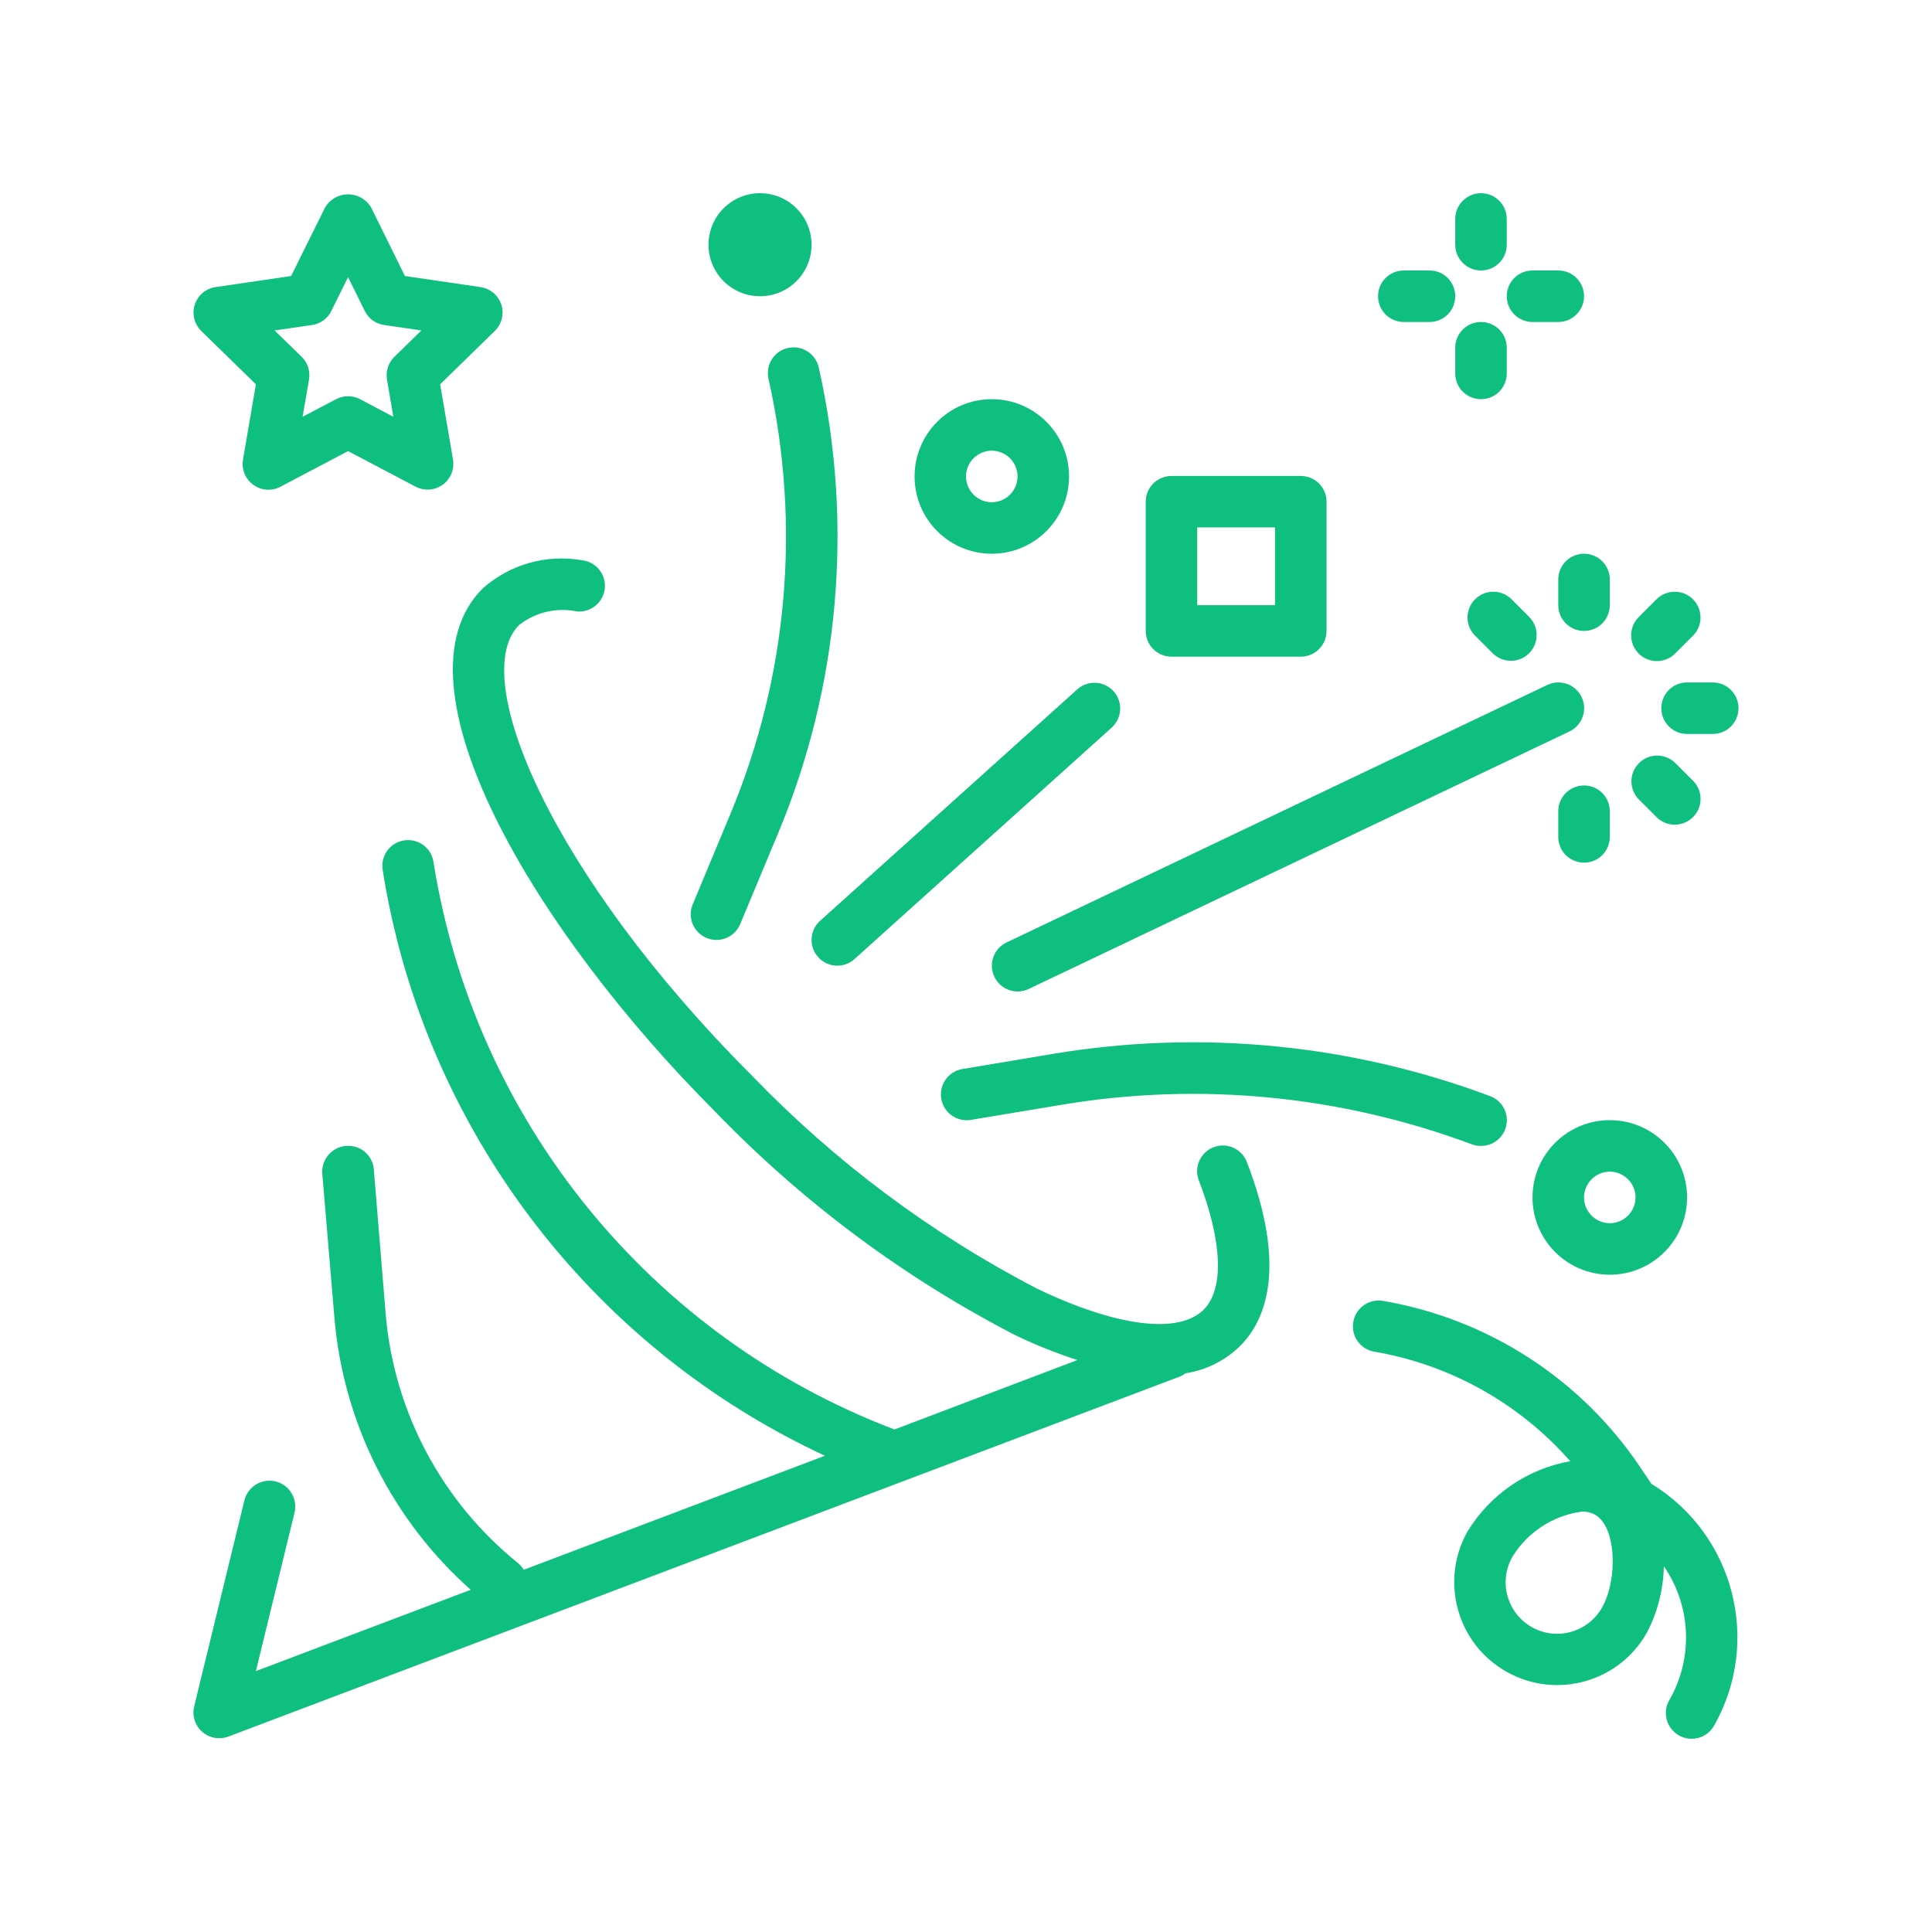
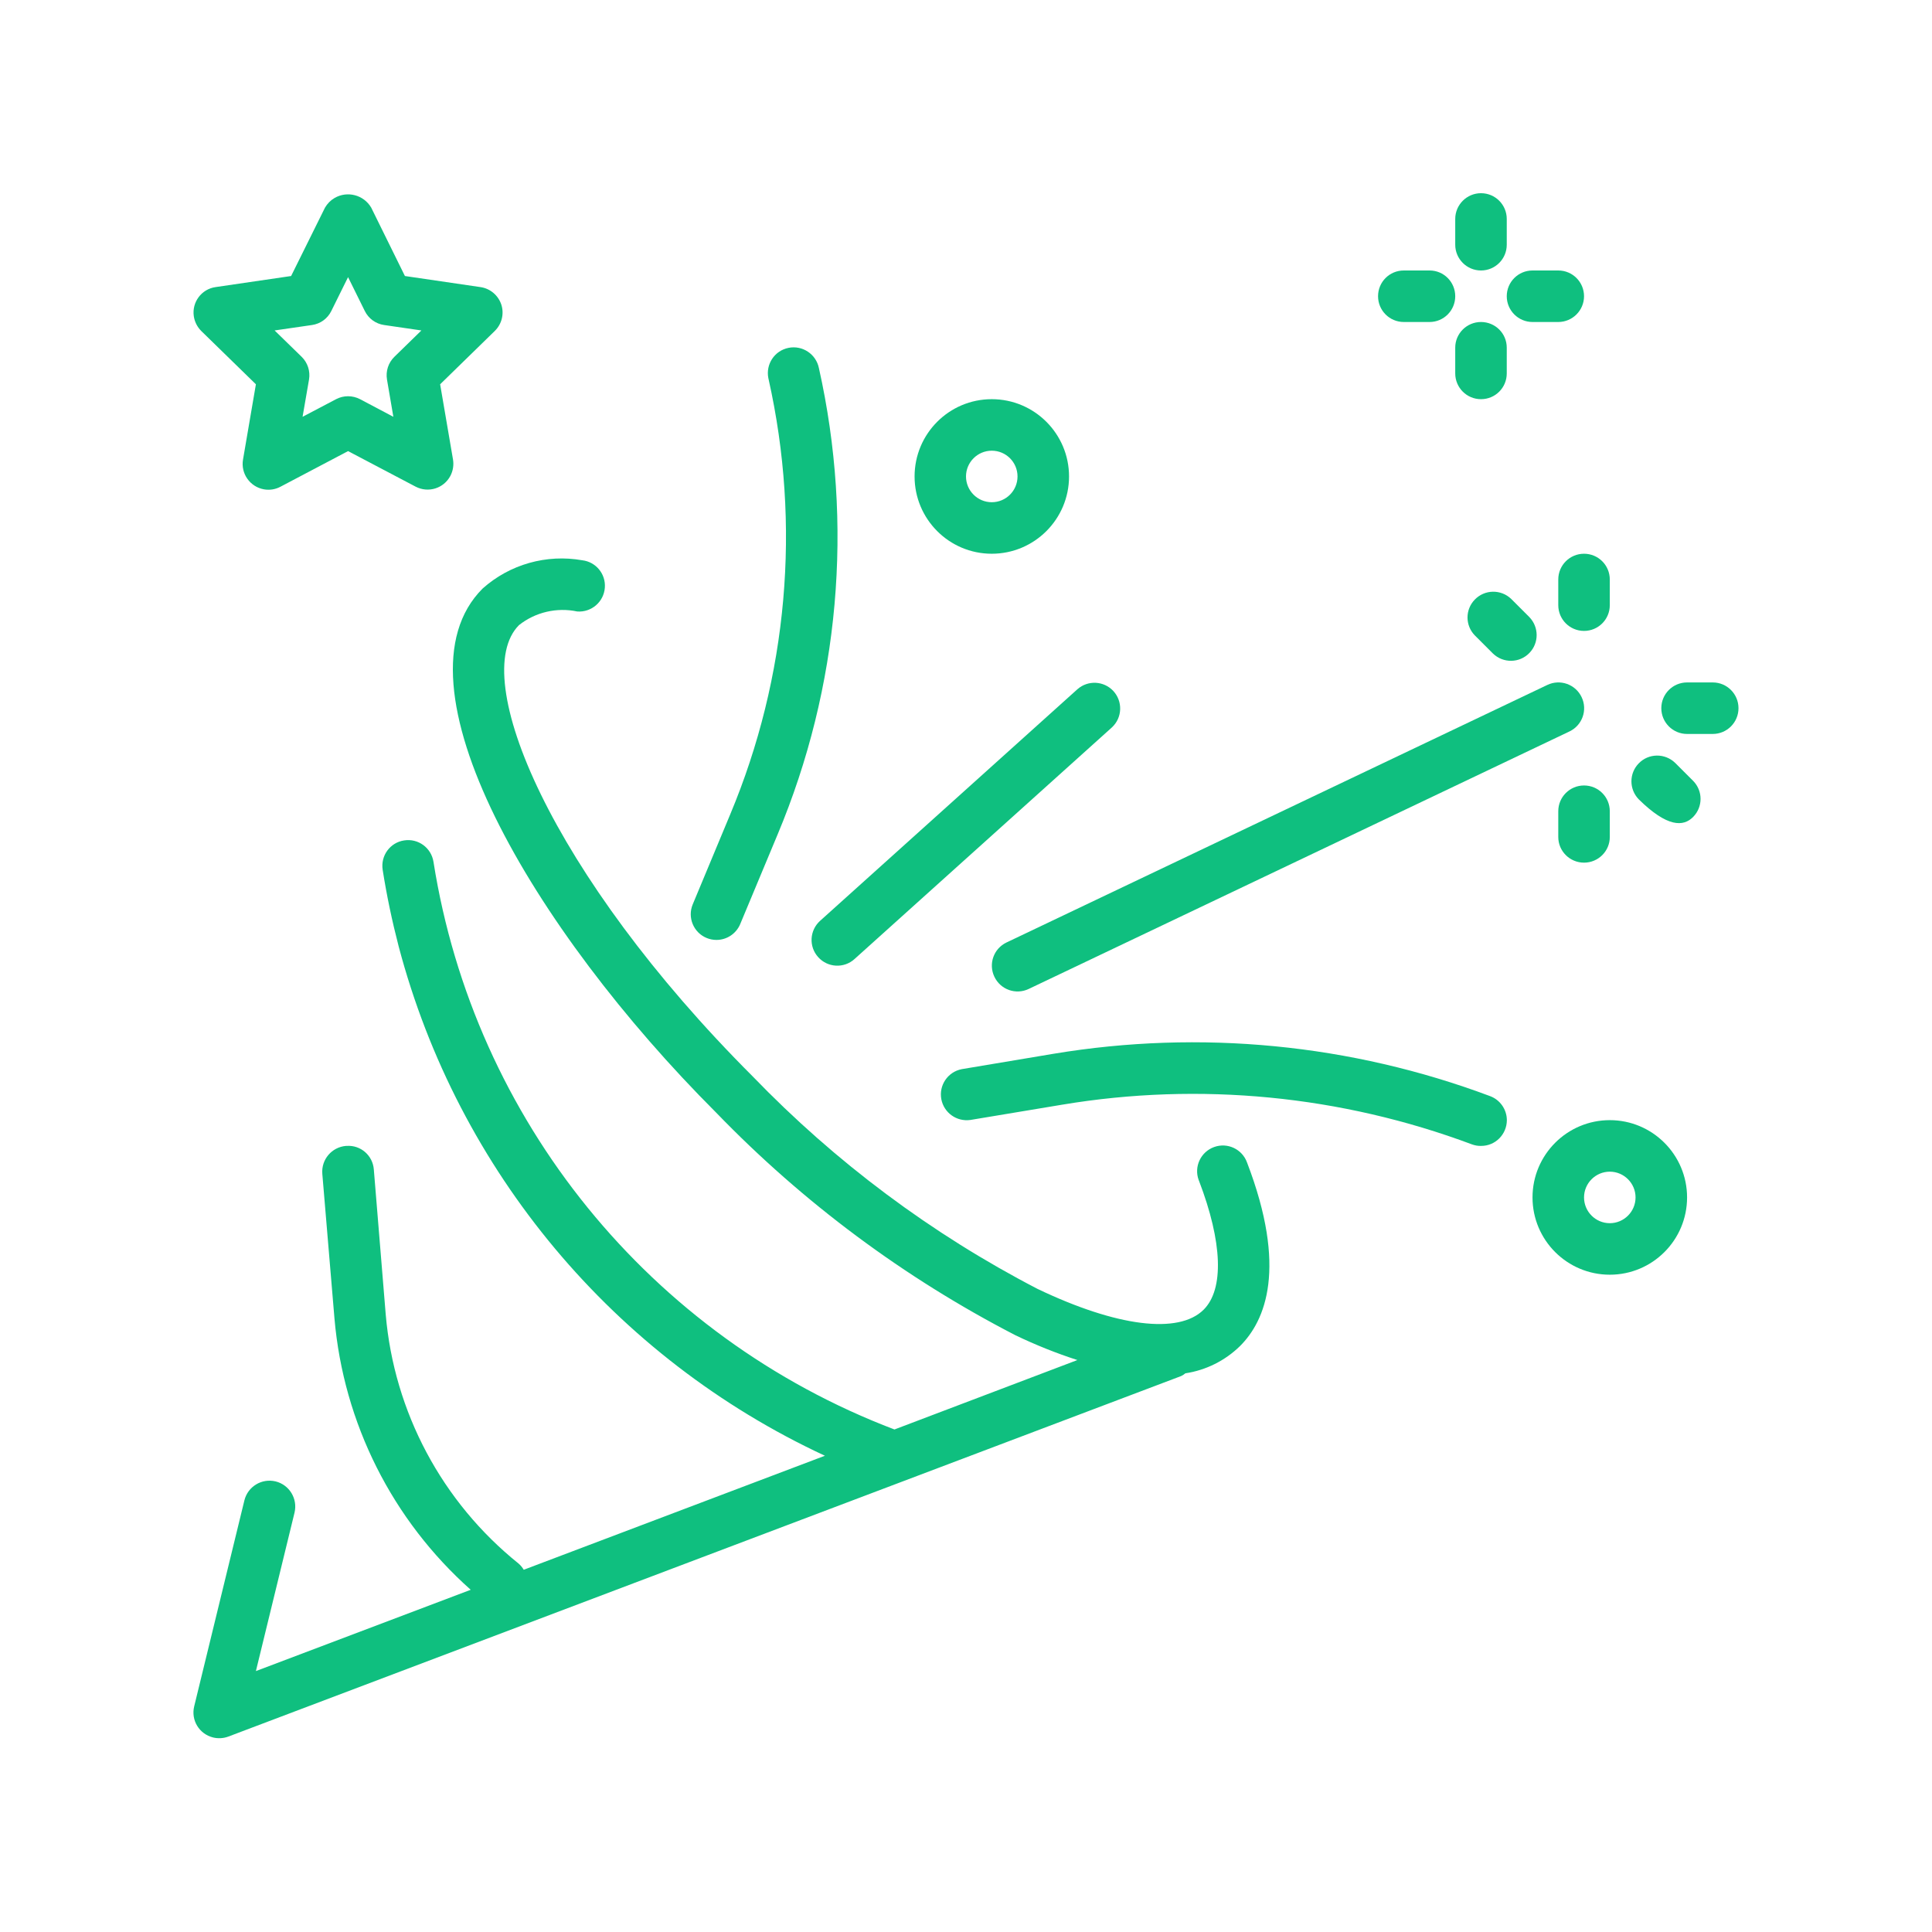
<svg xmlns="http://www.w3.org/2000/svg" width="100" zoomAndPan="magnify" viewBox="0 0 75 75" height="100" preserveAspectRatio="xMidYMid meet" version="1.0">
  <defs>
    <clipPath id="cc29690759">
      <path d="M 7.5 21 L 50 21 L 50 67.5 L 7.5 67.5 Z M 7.5 21 " clip-rule="nonzero" />
    </clipPath>
    <clipPath id="e9d730f7ff">
-       <path d="M 27 7.5 L 32 7.5 L 32 12 L 27 12 Z M 27 7.5 " clip-rule="nonzero" />
-     </clipPath>
+       </clipPath>
    <clipPath id="db7b01a0b1">
      <path d="M 56 7.5 L 59 7.5 L 59 11 L 56 11 Z M 56 7.5 " clip-rule="nonzero" />
    </clipPath>
    <clipPath id="6e080aac0c">
      <path d="M 64 26 L 67.5 26 L 67.5 29 L 64 29 Z M 64 26 " clip-rule="nonzero" />
    </clipPath>
    <clipPath id="862677d72a">
      <path d="M 7.5 7.5 L 20 7.5 L 20 20 L 7.5 20 Z M 7.5 7.5 " clip-rule="nonzero" />
    </clipPath>
    <clipPath id="a3a0cefc94">
-       <path d="M 52 50 L 67.5 50 L 67.5 67.5 L 52 67.5 Z M 52 50 " clip-rule="nonzero" />
-     </clipPath>
+       </clipPath>
  </defs>
  <g clip-path="url(#cc29690759)">
    <path fill="#0fbf7f" d="M 48.41 45.129 C 48.223 44.609 47.652 44.34 47.133 44.527 C 46.613 44.715 46.344 45.285 46.531 45.805 C 46.535 45.816 46.539 45.832 46.547 45.844 C 47.457 48.223 47.523 50.043 46.727 50.84 C 45.758 51.809 43.348 51.504 40.277 50.035 C 36.164 47.902 32.43 45.113 29.211 41.777 C 21.383 33.949 18.152 26.266 20.148 24.266 C 20.785 23.762 21.617 23.57 22.41 23.738 C 22.961 23.777 23.441 23.363 23.48 22.812 C 23.52 22.281 23.133 21.812 22.605 21.75 C 21.215 21.504 19.789 21.906 18.734 22.848 C 15.074 26.508 20.672 36.062 27.797 43.188 C 31.176 46.684 35.098 49.602 39.414 51.832 C 40.195 52.207 41 52.531 41.824 52.797 L 34.723 55.492 C 25.238 51.887 18.41 43.477 16.828 33.457 C 16.742 32.91 16.234 32.539 15.688 32.625 C 15.141 32.707 14.77 33.219 14.855 33.766 C 15.012 34.766 15.223 35.766 15.477 36.742 C 17.781 45.465 23.844 52.711 32.023 56.512 L 20.332 60.938 C 20.277 60.848 20.211 60.766 20.133 60.699 C 17.16 58.312 15.297 54.816 14.973 51.02 L 14.512 45.402 C 14.473 44.859 14.004 44.445 13.457 44.484 C 13.449 44.484 13.438 44.484 13.43 44.484 C 12.879 44.531 12.469 45.012 12.512 45.562 C 12.512 45.562 12.512 45.566 12.512 45.566 L 12.984 51.184 C 13.336 55.242 15.227 59.008 18.273 61.715 L 9.934 64.871 L 11.434 58.719 C 11.562 58.18 11.234 57.641 10.699 57.508 C 10.16 57.379 9.621 57.707 9.488 58.242 L 7.539 66.238 C 7.406 66.777 7.734 67.316 8.273 67.449 C 8.469 67.496 8.676 67.484 8.863 67.414 L 45.852 53.418 C 45.91 53.391 45.965 53.355 46.016 53.312 C 46.816 53.191 47.559 52.82 48.137 52.254 C 49.129 51.266 49.98 49.223 48.41 45.129 Z M 48.41 45.129 " fill-opacity="1" fill-rule="nonzero" />
  </g>
  <path fill="#0fbf7f" d="M 57.844 42.551 C 52.441 40.527 46.602 39.961 40.906 40.906 L 37.336 41.504 C 36.793 41.609 36.438 42.133 36.543 42.676 C 36.645 43.199 37.137 43.551 37.668 43.477 L 41.238 42.883 C 46.582 41.992 52.066 42.527 57.145 44.426 C 57.254 44.465 57.375 44.488 57.492 44.484 C 58.047 44.488 58.492 44.039 58.496 43.488 C 58.496 43.07 58.234 42.695 57.844 42.551 Z M 57.844 42.551 " fill-opacity="1" fill-rule="nonzero" />
  <path fill="#0fbf7f" d="M 61.398 27.062 C 61.16 26.562 60.562 26.352 60.066 26.59 L 39.074 36.586 C 38.574 36.824 38.363 37.418 38.602 37.918 C 38.84 38.418 39.434 38.629 39.934 38.391 L 60.926 28.395 C 61.426 28.156 61.637 27.562 61.398 27.062 Z M 61.398 27.062 " fill-opacity="1" fill-rule="nonzero" />
  <path fill="#0fbf7f" d="M 31.789 14.285 C 31.676 13.742 31.148 13.395 30.609 13.504 C 30.066 13.613 29.719 14.141 29.828 14.684 C 29.832 14.695 29.832 14.707 29.836 14.719 C 31.102 20.371 30.582 26.277 28.344 31.621 L 26.891 35.109 C 26.68 35.617 26.922 36.199 27.426 36.41 C 27.547 36.461 27.68 36.488 27.812 36.488 C 28.215 36.488 28.578 36.246 28.734 35.875 L 30.188 32.391 C 32.586 26.668 33.145 20.34 31.789 14.285 Z M 31.789 14.285 " fill-opacity="1" fill-rule="nonzero" />
  <path fill="#0fbf7f" d="M 62.492 43.484 C 60.836 43.484 59.492 44.828 59.492 46.484 C 59.492 48.141 60.836 49.484 62.492 49.484 C 64.148 49.484 65.492 48.141 65.492 46.484 C 65.492 44.828 64.148 43.484 62.492 43.484 Z M 62.492 47.484 C 61.941 47.484 61.492 47.035 61.492 46.484 C 61.492 45.934 61.941 45.484 62.492 45.484 C 63.043 45.484 63.492 45.934 63.492 46.484 C 63.492 47.035 63.043 47.484 62.492 47.484 Z M 62.492 47.484 " fill-opacity="1" fill-rule="nonzero" />
  <path fill="#0fbf7f" d="M 38.5 15.496 C 36.844 15.496 35.504 16.84 35.504 18.496 C 35.504 20.152 36.844 21.496 38.5 21.496 C 40.156 21.496 41.5 20.152 41.5 18.496 C 41.5 16.84 40.156 15.496 38.5 15.496 Z M 38.5 19.496 C 37.949 19.496 37.5 19.047 37.5 18.496 C 37.5 17.945 37.949 17.496 38.5 17.496 C 39.055 17.496 39.5 17.945 39.5 18.496 C 39.5 19.047 39.055 19.496 38.5 19.496 Z M 38.5 19.496 " fill-opacity="1" fill-rule="nonzero" />
  <g clip-path="url(#e9d730f7ff)">
    <path fill="#0fbf7f" d="M 31.504 9.5 C 31.504 9.766 31.453 10.02 31.352 10.266 C 31.25 10.508 31.105 10.727 30.918 10.914 C 30.73 11.102 30.516 11.246 30.27 11.348 C 30.023 11.449 29.77 11.5 29.504 11.5 C 29.238 11.5 28.984 11.449 28.738 11.348 C 28.496 11.246 28.277 11.102 28.09 10.914 C 27.902 10.727 27.758 10.508 27.656 10.266 C 27.555 10.02 27.504 9.766 27.504 9.5 C 27.504 9.234 27.555 8.98 27.656 8.734 C 27.758 8.488 27.902 8.273 28.09 8.086 C 28.277 7.898 28.496 7.754 28.738 7.652 C 28.984 7.551 29.238 7.5 29.504 7.5 C 29.77 7.5 30.023 7.551 30.27 7.652 C 30.516 7.754 30.73 7.898 30.918 8.086 C 31.105 8.273 31.25 8.488 31.352 8.734 C 31.453 8.98 31.504 9.234 31.504 9.5 Z M 31.504 9.5 " fill-opacity="1" fill-rule="nonzero" />
  </g>
  <path fill="#0fbf7f" d="M 57.492 12.5 C 56.941 12.5 56.492 12.945 56.492 13.496 L 56.492 14.496 C 56.492 15.051 56.941 15.496 57.492 15.496 C 58.047 15.496 58.492 15.051 58.492 14.496 L 58.492 13.496 C 58.492 12.945 58.047 12.5 57.492 12.5 Z M 57.492 12.5 " fill-opacity="1" fill-rule="nonzero" />
  <g clip-path="url(#db7b01a0b1)">
    <path fill="#0fbf7f" d="M 57.492 7.5 C 56.941 7.5 56.492 7.949 56.492 8.5 L 56.492 9.5 C 56.492 10.051 56.941 10.5 57.492 10.5 C 58.047 10.5 58.492 10.051 58.492 9.5 L 58.492 8.5 C 58.492 7.949 58.047 7.5 57.492 7.5 Z M 57.492 7.5 " fill-opacity="1" fill-rule="nonzero" />
  </g>
  <path fill="#0fbf7f" d="M 60.492 10.5 L 59.492 10.5 C 58.941 10.5 58.492 10.945 58.492 11.5 C 58.492 12.051 58.941 12.5 59.492 12.5 L 60.492 12.5 C 61.043 12.5 61.492 12.051 61.492 11.5 C 61.492 10.945 61.043 10.5 60.492 10.5 Z M 60.492 10.5 " fill-opacity="1" fill-rule="nonzero" />
  <path fill="#0fbf7f" d="M 55.496 10.5 L 54.496 10.5 C 53.941 10.5 53.496 10.945 53.496 11.5 C 53.496 12.051 53.941 12.5 54.496 12.5 L 55.496 12.5 C 56.047 12.5 56.492 12.051 56.492 11.5 C 56.492 10.945 56.047 10.5 55.496 10.5 Z M 55.496 10.5 " fill-opacity="1" fill-rule="nonzero" />
-   <path fill="#0fbf7f" d="M 50.496 18.477 L 45.477 18.477 C 44.926 18.477 44.477 18.922 44.477 19.473 L 44.477 24.492 C 44.477 25.047 44.926 25.492 45.477 25.492 L 50.496 25.492 C 51.047 25.492 51.496 25.047 51.496 24.492 L 51.496 19.473 C 51.496 18.922 51.047 18.477 50.496 18.477 Z M 49.496 23.492 L 46.477 23.492 L 46.477 20.473 L 49.496 20.473 Z M 49.496 23.492 " fill-opacity="1" fill-rule="nonzero" />
  <path fill="#0fbf7f" d="M 43.215 26.82 C 42.848 26.43 42.238 26.398 41.832 26.75 L 31.836 35.746 C 31.426 36.117 31.391 36.746 31.762 37.156 C 32.129 37.566 32.762 37.602 33.172 37.23 L 43.168 28.234 C 43.57 27.859 43.594 27.227 43.215 26.82 Z M 43.215 26.82 " fill-opacity="1" fill-rule="nonzero" />
  <path fill="#0fbf7f" d="M 61.492 30.492 C 60.941 30.492 60.492 30.938 60.492 31.492 L 60.492 32.492 C 60.492 33.043 60.941 33.488 61.492 33.488 C 62.043 33.488 62.492 33.043 62.492 32.492 L 62.492 31.492 C 62.492 30.938 62.043 30.492 61.492 30.492 Z M 61.492 30.492 " fill-opacity="1" fill-rule="nonzero" />
-   <path fill="#0fbf7f" d="M 65.734 30.32 L 65.027 29.613 C 64.629 29.23 63.996 29.238 63.613 29.637 C 63.238 30.023 63.238 30.637 63.613 31.027 L 64.32 31.734 C 64.719 32.117 65.352 32.105 65.734 31.707 C 66.109 31.32 66.109 30.707 65.734 30.32 Z M 65.734 30.32 " fill-opacity="1" fill-rule="nonzero" />
+   <path fill="#0fbf7f" d="M 65.734 30.32 L 65.027 29.613 C 64.629 29.23 63.996 29.238 63.613 29.637 C 63.238 30.023 63.238 30.637 63.613 31.027 C 64.719 32.117 65.352 32.105 65.734 31.707 C 66.109 31.32 66.109 30.707 65.734 30.32 Z M 65.734 30.32 " fill-opacity="1" fill-rule="nonzero" />
  <g clip-path="url(#6e080aac0c)">
    <path fill="#0fbf7f" d="M 66.488 26.492 L 65.492 26.492 C 64.938 26.492 64.492 26.941 64.492 27.492 C 64.492 28.043 64.938 28.492 65.492 28.492 L 66.488 28.492 C 67.043 28.492 67.488 28.043 67.488 27.492 C 67.488 26.941 67.043 26.492 66.488 26.492 Z M 66.488 26.492 " fill-opacity="1" fill-rule="nonzero" />
  </g>
-   <path fill="#0fbf7f" d="M 65.707 23.25 C 65.32 22.879 64.707 22.879 64.32 23.25 L 63.613 23.957 C 63.223 24.348 63.223 24.98 63.613 25.371 C 63.801 25.559 64.055 25.664 64.32 25.664 C 64.586 25.664 64.84 25.559 65.027 25.371 L 65.734 24.664 C 66.117 24.27 66.105 23.637 65.707 23.25 Z M 65.707 23.25 " fill-opacity="1" fill-rule="nonzero" />
  <path fill="#0fbf7f" d="M 61.492 21.496 C 60.941 21.496 60.492 21.941 60.492 22.496 L 60.492 23.492 C 60.492 24.047 60.941 24.492 61.492 24.492 C 62.043 24.492 62.492 24.047 62.492 23.492 L 62.492 22.496 C 62.492 21.941 62.043 21.496 61.492 21.496 Z M 61.492 21.496 " fill-opacity="1" fill-rule="nonzero" />
  <path fill="#0fbf7f" d="M 59.371 23.957 L 58.664 23.25 C 58.266 22.867 57.633 22.879 57.25 23.277 C 56.875 23.664 56.875 24.277 57.25 24.664 L 57.957 25.371 C 58.355 25.754 58.988 25.746 59.371 25.348 C 59.746 24.961 59.746 24.348 59.371 23.957 Z M 59.371 23.957 " fill-opacity="1" fill-rule="nonzero" />
  <g clip-path="url(#862677d72a)">
    <path fill="#0fbf7f" d="M 19.461 11.824 C 19.34 11.461 19.027 11.199 18.652 11.145 L 15.719 10.715 L 14.41 8.059 C 14.117 7.562 13.48 7.398 12.984 7.688 C 12.832 7.777 12.707 7.906 12.617 8.059 L 11.301 10.715 L 8.367 11.145 C 7.824 11.223 7.445 11.727 7.523 12.273 C 7.555 12.492 7.656 12.691 7.812 12.848 L 9.934 14.918 L 9.434 17.84 C 9.34 18.383 9.703 18.898 10.246 18.996 C 10.465 19.035 10.691 19 10.887 18.895 L 13.512 17.512 L 16.133 18.891 C 16.625 19.148 17.227 18.961 17.484 18.473 C 17.586 18.277 17.621 18.055 17.586 17.84 L 17.086 14.918 L 19.207 12.848 C 19.48 12.582 19.578 12.184 19.461 11.824 Z M 15.309 13.852 C 15.074 14.082 14.969 14.41 15.023 14.734 L 15.27 16.18 L 13.977 15.496 C 13.684 15.344 13.336 15.344 13.047 15.496 L 11.746 16.18 L 11.996 14.734 C 12.051 14.41 11.945 14.082 11.711 13.852 L 10.66 12.828 L 12.113 12.617 C 12.438 12.57 12.719 12.367 12.863 12.07 L 13.512 10.758 L 14.16 12.07 C 14.305 12.367 14.586 12.57 14.91 12.617 L 16.359 12.828 Z M 15.309 13.852 " fill-opacity="1" fill-rule="nonzero" />
  </g>
  <g clip-path="url(#a3a0cefc94)">
    <path fill="#0fbf7f" d="M 64.113 57.605 L 64.109 57.605 L 63.695 56.988 C 61.387 53.535 57.758 51.188 53.66 50.496 C 53.113 50.418 52.605 50.801 52.531 51.344 C 52.453 51.875 52.805 52.367 53.332 52.469 C 56.285 52.969 58.977 54.473 60.957 56.723 C 59.293 57.02 57.836 58.02 56.961 59.465 C 55.883 61.395 56.574 63.832 58.5 64.906 C 60.43 65.984 62.867 65.293 63.941 63.363 C 64.352 62.57 64.574 61.691 64.59 60.801 C 65.656 62.344 65.738 64.363 64.809 65.988 C 64.527 66.465 64.684 67.078 65.16 67.359 C 65.633 67.641 66.246 67.484 66.527 67.012 C 66.539 66.996 66.547 66.98 66.555 66.965 C 68.387 63.695 67.309 59.562 64.113 57.605 Z M 62.199 62.391 C 61.664 63.355 60.449 63.707 59.484 63.176 C 58.516 62.641 58.164 61.426 58.699 60.457 C 58.699 60.453 58.703 60.445 58.707 60.441 C 59.297 59.477 60.293 58.828 61.414 58.68 C 61.59 58.676 61.762 58.715 61.914 58.797 C 62.758 59.266 62.801 61.309 62.199 62.391 Z M 62.199 62.391 " fill-opacity="1" fill-rule="nonzero" />
  </g>
</svg>